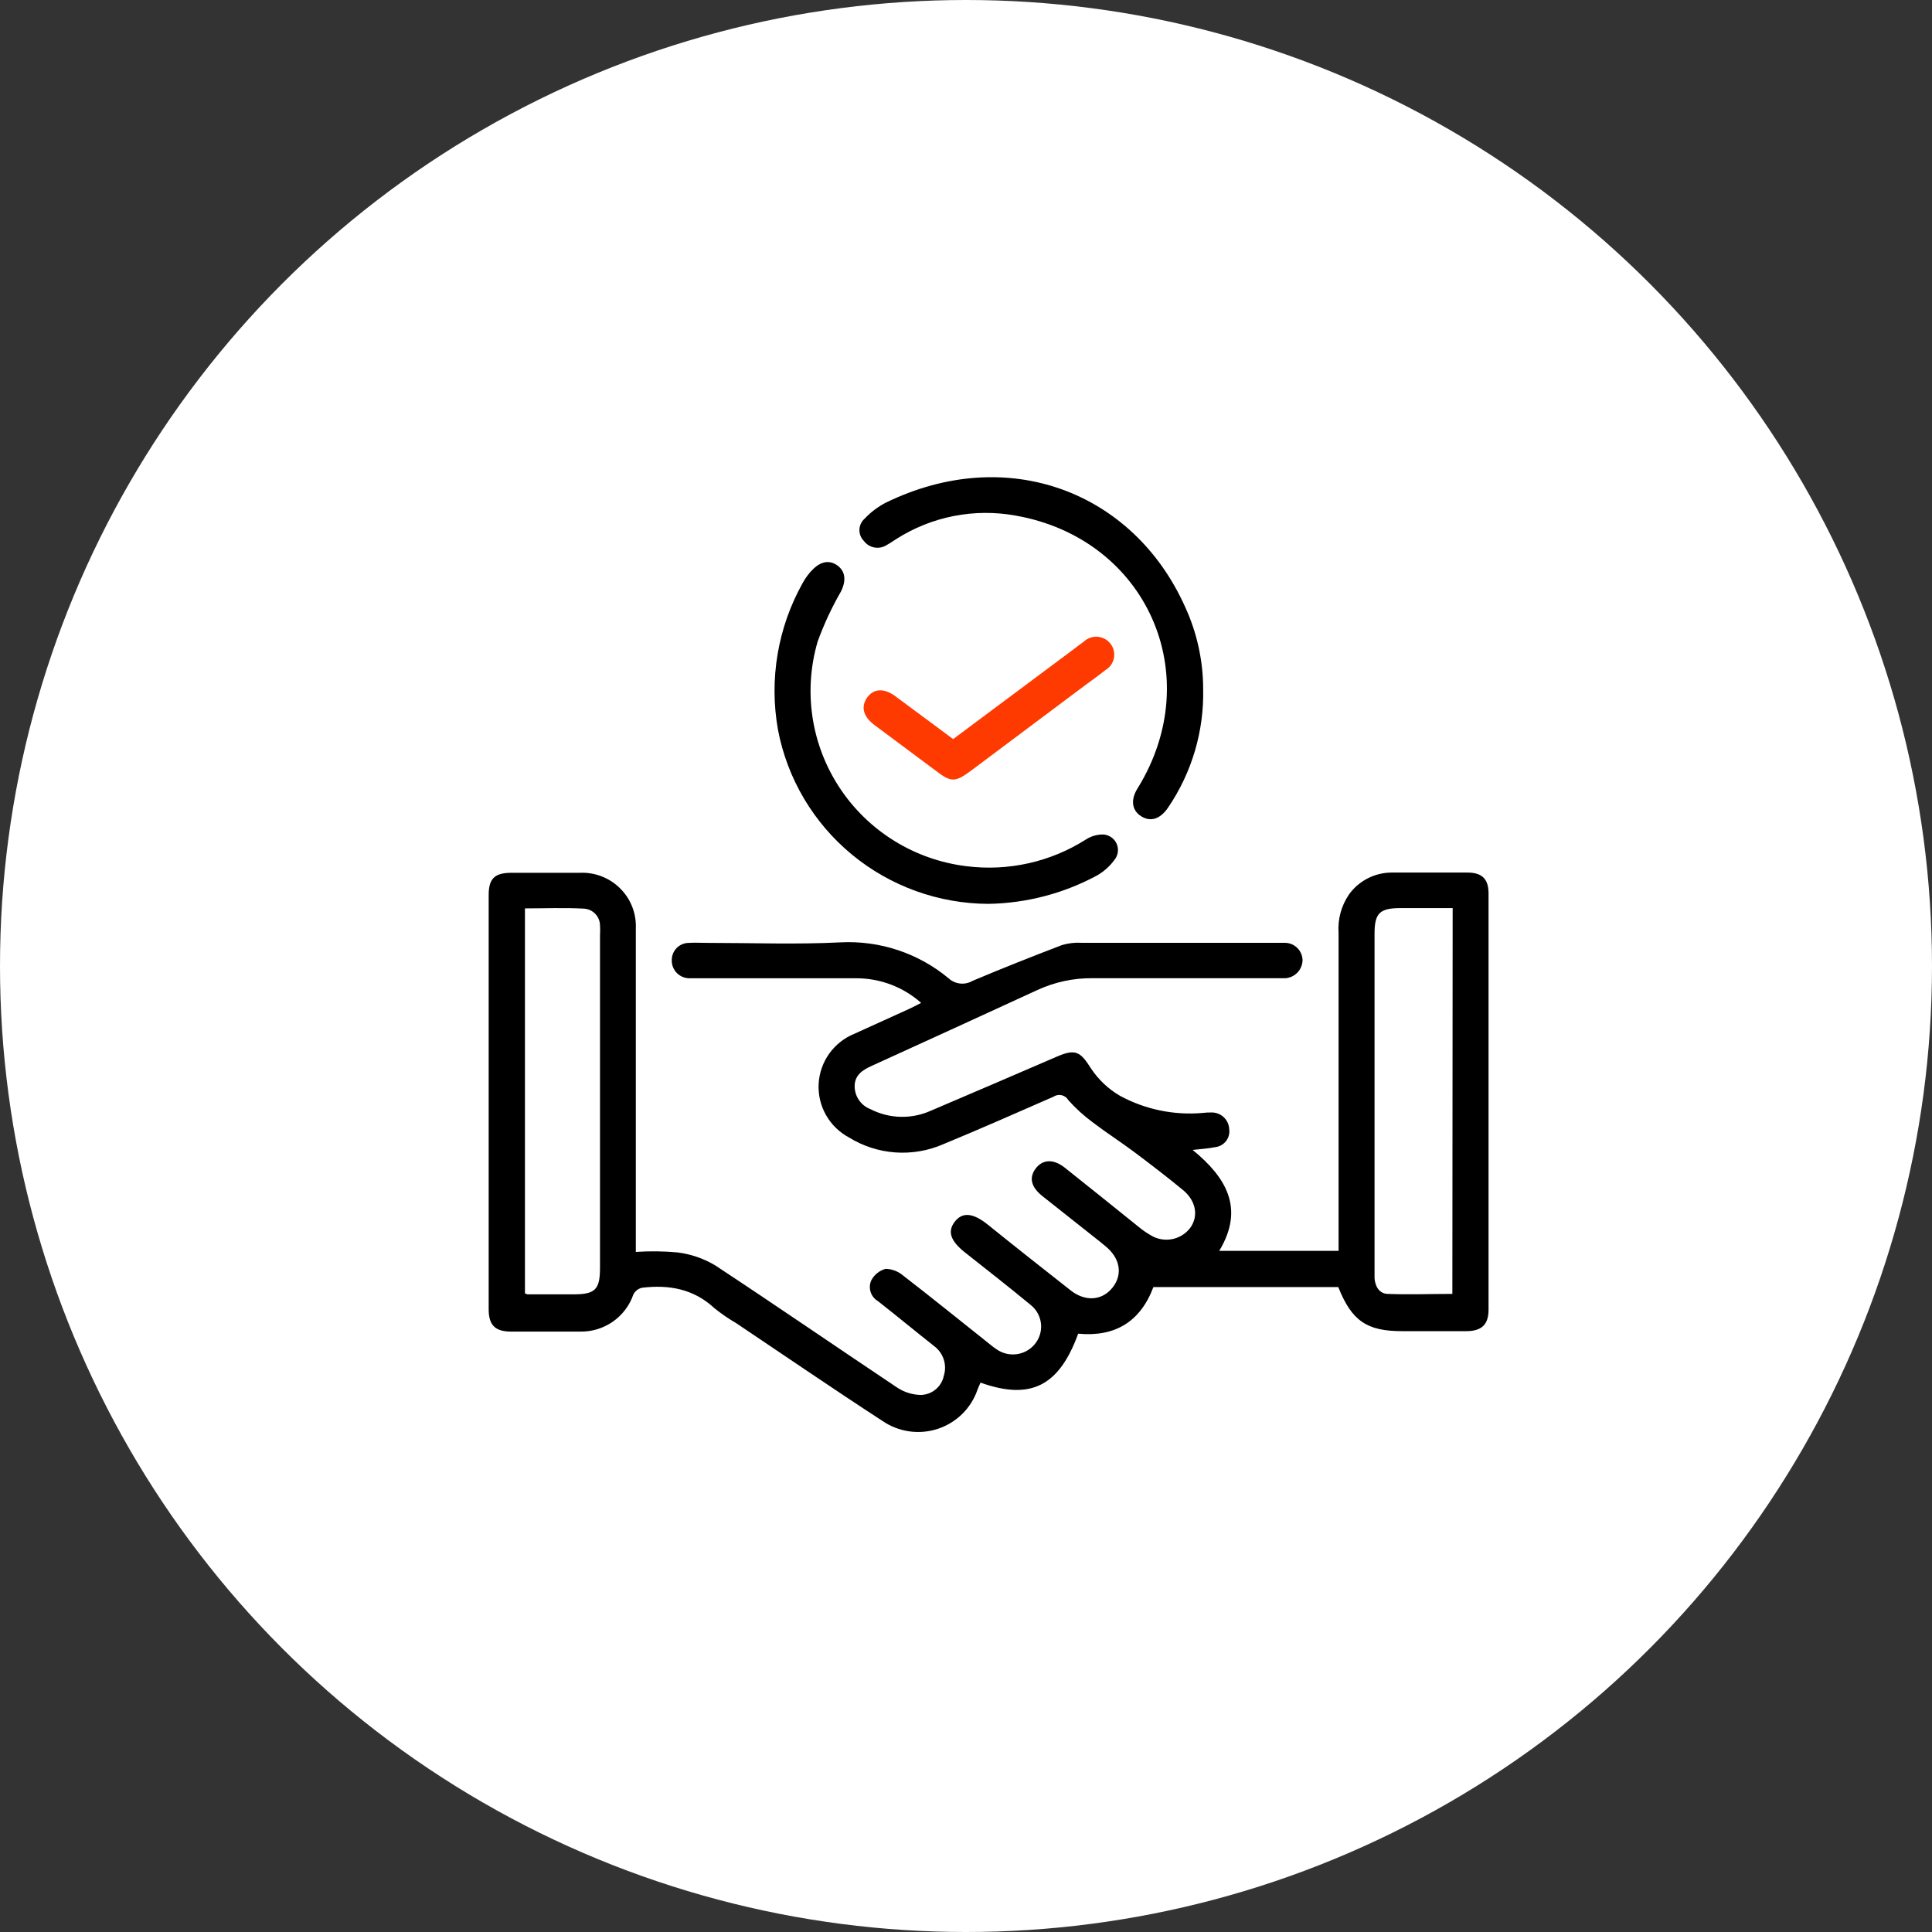
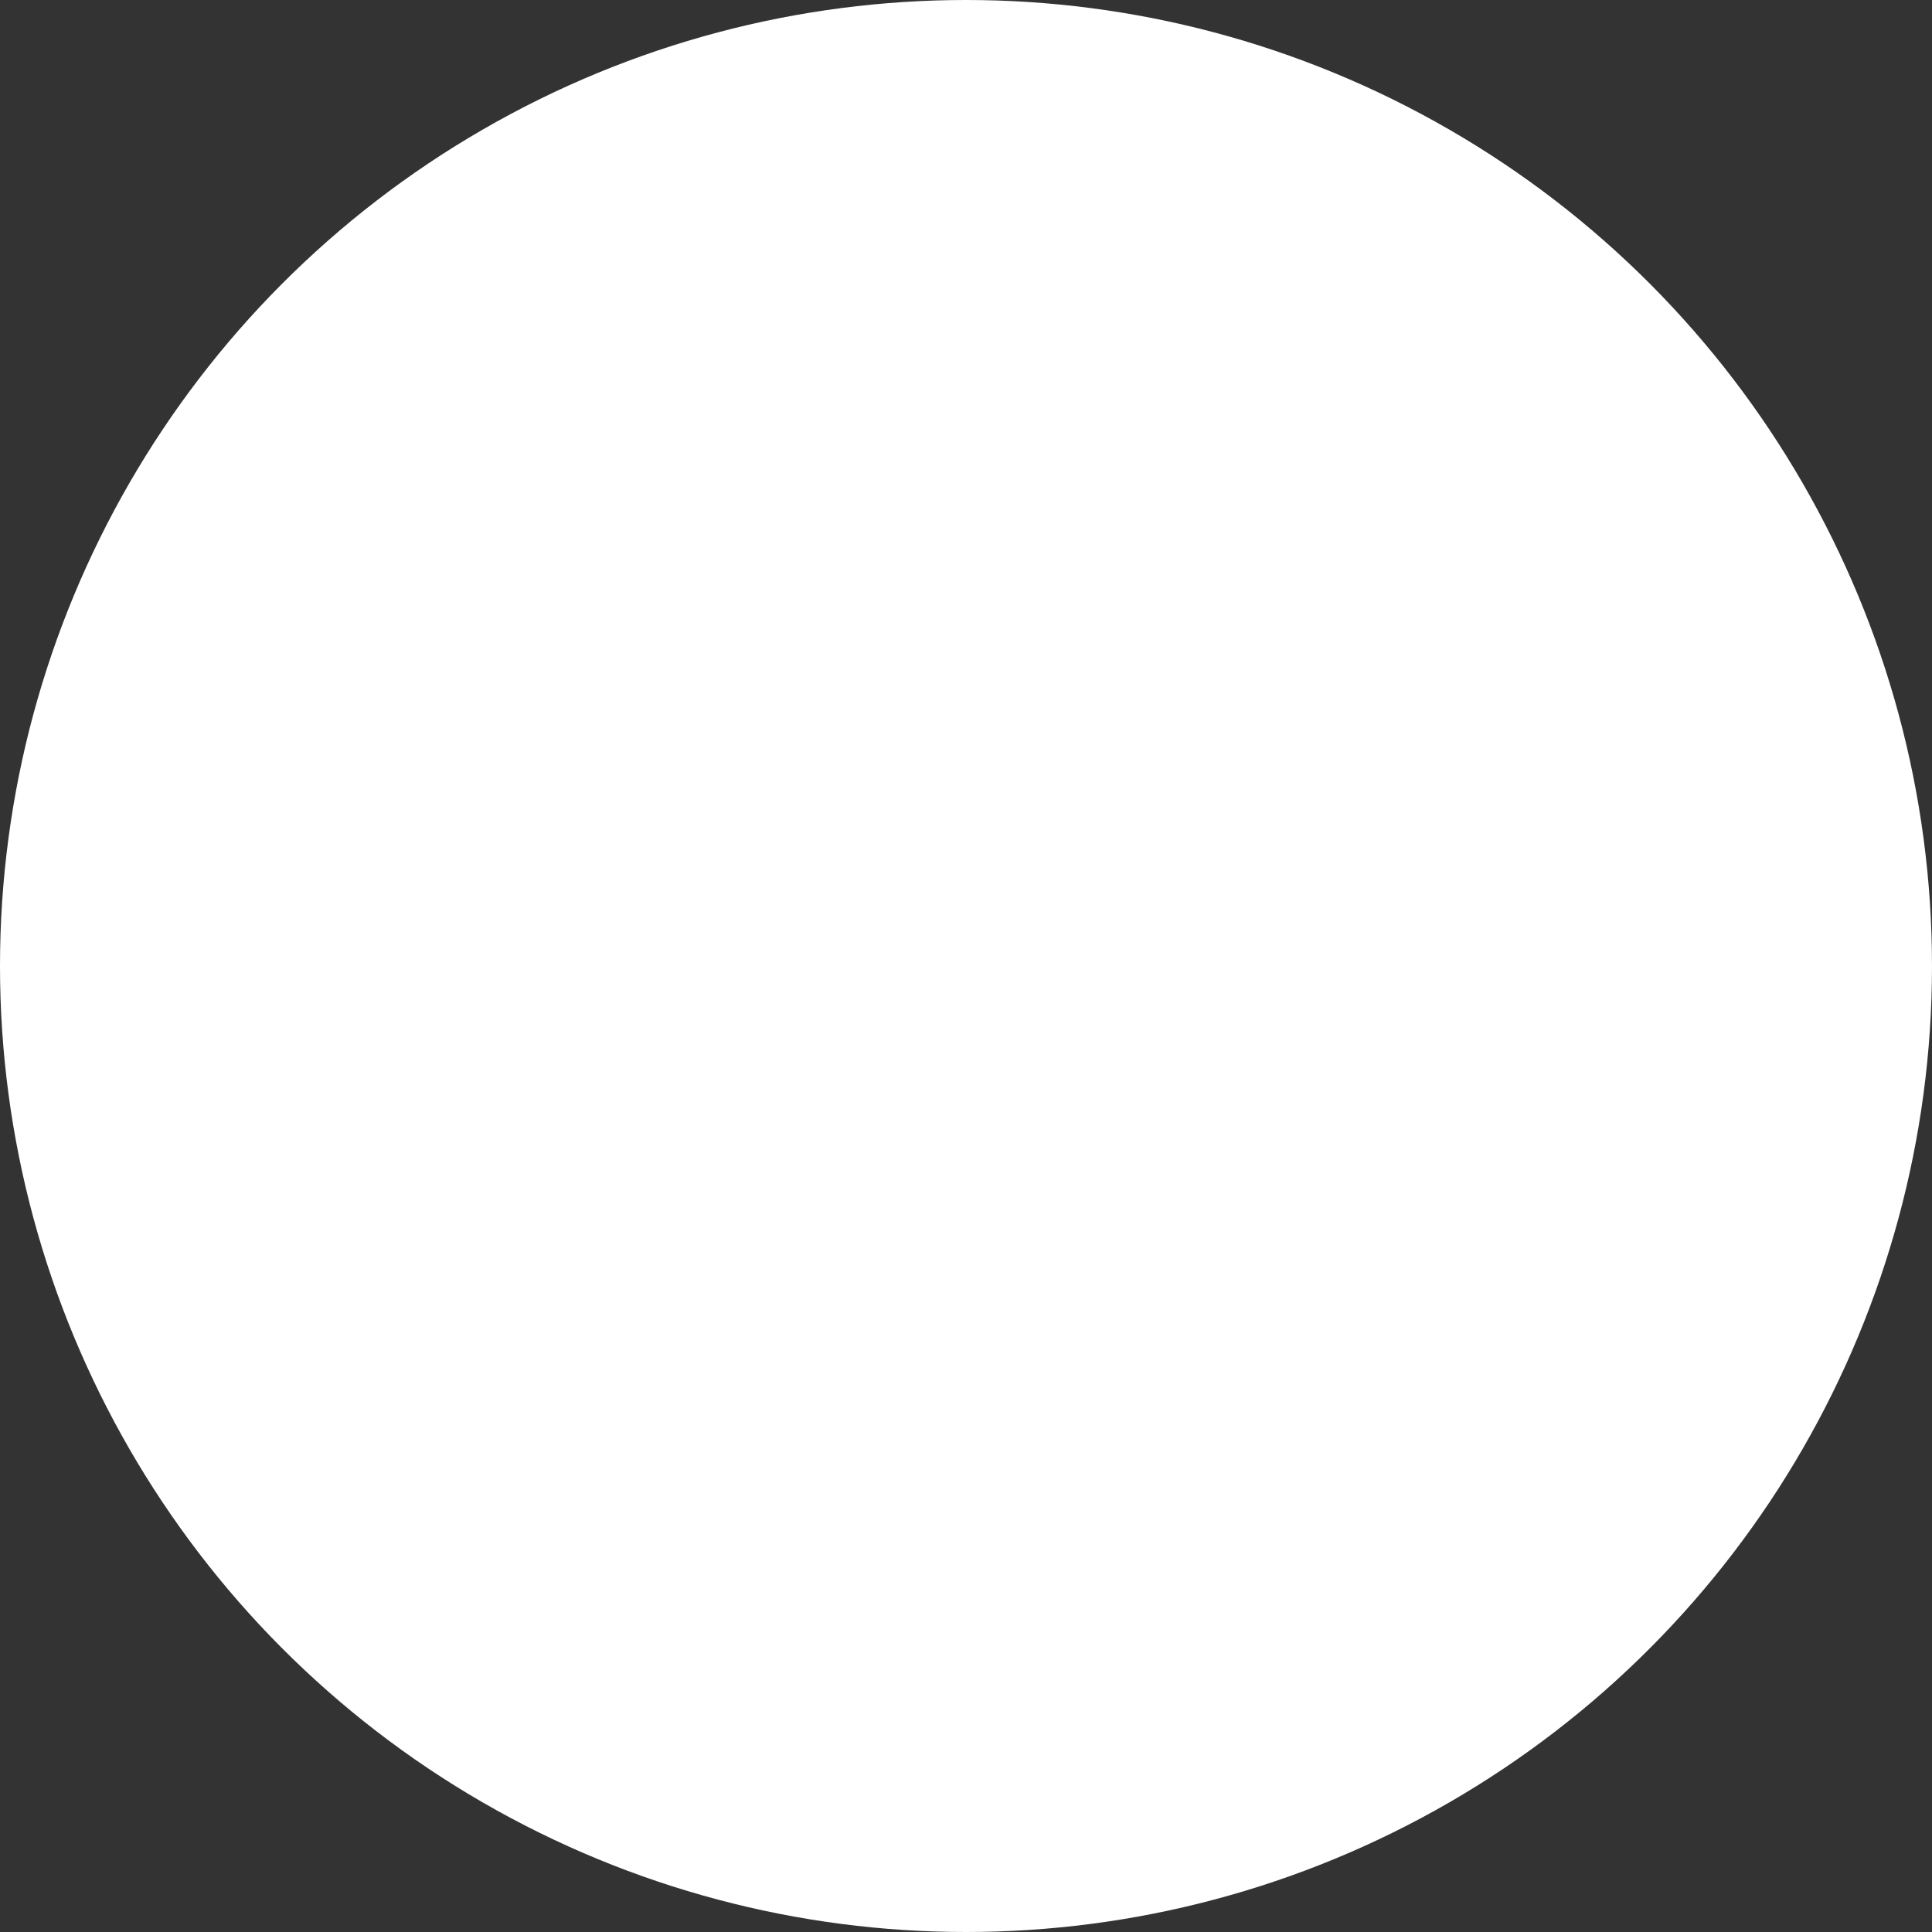
<svg xmlns="http://www.w3.org/2000/svg" width="170" height="170" viewBox="0 0 170 170" fill="none">
  <rect x="0" y="0" width="170" height="170" fill="#333333" stroke="none" />
  <circle cx="85" cy="85" r="85" fill="white" />
  <g clip-path="url(#clip0_3_140)">
    <path d="M117.758 113.253H101.489C100.334 116.327 98.082 117.659 94.872 117.352C93.184 121.986 90.677 123.227 86.278 121.66C86.186 121.862 86.094 122.065 86.015 122.274C85.741 123.078 85.283 123.809 84.676 124.408C84.07 125.007 83.332 125.458 82.52 125.725C81.709 125.992 80.846 126.068 80 125.947C79.154 125.826 78.348 125.511 77.645 125.028C73.318 122.215 69.064 119.297 64.777 116.425C64.104 116.036 63.463 115.595 62.86 115.107C61.035 113.409 58.855 113.024 56.492 113.312C56.328 113.348 56.175 113.421 56.044 113.523C55.912 113.626 55.805 113.757 55.73 113.906C55.398 114.871 54.767 115.707 53.927 116.294C53.087 116.88 52.082 117.187 51.056 117.169C49.027 117.169 46.998 117.169 44.97 117.169C43.565 117.169 43 116.595 43 115.211V78.756C43 77.3 43.532 76.798 45.016 76.798C46.985 76.798 49.014 76.798 51.01 76.798C51.666 76.768 52.322 76.875 52.935 77.111C53.548 77.348 54.105 77.709 54.569 78.172C55.034 78.634 55.397 79.188 55.634 79.798C55.871 80.407 55.977 81.06 55.947 81.713C55.947 90.76 55.947 99.806 55.947 108.853V110.159C57.176 110.075 58.41 110.091 59.636 110.205C60.797 110.353 61.914 110.738 62.919 111.334C68.289 114.872 73.587 118.514 78.938 122.091C79.553 122.5 80.273 122.727 81.013 122.743C81.494 122.736 81.959 122.565 82.329 122.259C82.7 121.952 82.953 121.529 83.048 121.059C83.195 120.591 83.193 120.088 83.042 119.62C82.89 119.153 82.596 118.743 82.201 118.449C80.546 117.143 78.918 115.792 77.231 114.473C76.933 114.293 76.71 114.01 76.606 113.679C76.501 113.348 76.52 112.99 76.66 112.672C76.788 112.423 76.966 112.203 77.185 112.027C77.403 111.85 77.656 111.721 77.927 111.647C78.503 111.662 79.055 111.877 79.489 112.254C81.918 114.127 84.302 116.06 86.711 117.972C87.02 118.214 87.315 118.475 87.637 118.69C88.155 119.073 88.802 119.241 89.442 119.16C90.083 119.078 90.666 118.753 91.07 118.253C91.476 117.752 91.666 117.111 91.598 116.472C91.53 115.832 91.211 115.245 90.709 114.839C88.799 113.259 86.842 111.732 84.893 110.191C83.639 109.193 83.356 108.364 84 107.515C84.643 106.667 85.549 106.673 86.875 107.724C89.304 109.682 91.727 111.595 94.163 113.507C95.476 114.565 96.973 114.46 97.898 113.292C98.824 112.124 98.555 110.681 97.242 109.63L96.789 109.258L91.72 105.244C90.729 104.454 90.525 103.625 91.129 102.822C91.734 102.019 92.679 101.941 93.697 102.75C95.896 104.493 98.076 106.255 100.262 108.011C100.559 108.253 100.875 108.471 101.207 108.664C101.762 109.021 102.432 109.156 103.083 109.044C103.734 108.931 104.318 108.579 104.719 108.057C105.481 107.026 105.258 105.655 104.063 104.689C102.678 103.547 101.246 102.45 99.809 101.373C98.614 100.479 97.347 99.669 96.159 98.762C95.374 98.185 94.653 97.529 94.005 96.804C93.942 96.695 93.857 96.6 93.755 96.525C93.654 96.45 93.538 96.397 93.414 96.369C93.291 96.341 93.163 96.338 93.039 96.362C92.915 96.385 92.797 96.433 92.692 96.504C89.462 97.92 86.238 99.343 82.982 100.688C81.659 101.261 80.215 101.507 78.776 101.404C77.336 101.3 75.943 100.851 74.716 100.094C73.864 99.642 73.159 98.958 72.684 98.121C72.209 97.285 71.983 96.332 72.034 95.373C72.084 94.414 72.408 93.489 72.968 92.707C73.528 91.924 74.301 91.317 75.196 90.956C76.798 90.224 78.406 89.506 80.008 88.769C80.323 88.625 80.625 88.462 81.052 88.247C79.481 86.846 77.444 86.074 75.334 86.08C70.686 86.08 66.037 86.08 61.389 86.08C61.127 86.08 60.864 86.08 60.601 86.08C60.188 86.061 59.799 85.88 59.52 85.577C59.24 85.273 59.093 84.872 59.111 84.461C59.113 84.066 59.271 83.688 59.551 83.408C59.831 83.128 60.211 82.969 60.608 82.966C61.159 82.933 61.717 82.966 62.275 82.966C66.169 82.966 70.075 83.116 73.962 82.92C77.424 82.743 80.826 83.876 83.481 86.093C83.761 86.346 84.116 86.504 84.493 86.543C84.87 86.582 85.249 86.499 85.575 86.308C88.201 85.198 90.828 84.16 93.454 83.155C94.019 82.988 94.611 82.921 95.2 82.96C100.964 82.96 106.726 82.96 112.486 82.96C112.683 82.96 112.88 82.96 113.077 82.96C113.473 82.967 113.852 83.124 114.137 83.397C114.421 83.671 114.592 84.041 114.613 84.435C114.62 84.845 114.469 85.242 114.193 85.546C113.916 85.85 113.534 86.038 113.123 86.073C112.828 86.073 112.532 86.073 112.237 86.073C106.866 86.073 101.496 86.073 96.132 86.073C94.46 86.057 92.805 86.412 91.287 87.111C86.42 89.352 81.553 91.58 76.686 93.795C75.905 94.154 75.229 94.578 75.202 95.538C75.194 95.983 75.324 96.419 75.574 96.788C75.824 97.157 76.183 97.441 76.601 97.6C77.409 98.014 78.3 98.243 79.209 98.27C80.118 98.297 81.021 98.122 81.853 97.757C85.578 96.169 89.298 94.572 93.014 92.966C94.642 92.261 95.069 92.548 95.988 93.997C96.643 94.993 97.522 95.824 98.555 96.425C100.762 97.62 103.273 98.144 105.776 97.933C106.077 97.896 106.38 97.881 106.682 97.888C107.066 97.903 107.43 98.06 107.703 98.328C107.976 98.596 108.139 98.956 108.16 99.337C108.188 99.524 108.178 99.715 108.13 99.899C108.083 100.082 107.998 100.254 107.881 100.404C107.765 100.555 107.619 100.68 107.452 100.772C107.286 100.864 107.102 100.922 106.912 100.942C106.308 101.066 105.685 101.099 104.943 101.184C107.897 103.599 109.538 106.334 107.28 110.067H117.784V108.762C117.784 99.872 117.784 90.986 117.784 82.104C117.695 80.895 118.022 79.692 118.71 78.691C119.136 78.102 119.696 77.623 120.344 77.29C120.992 76.958 121.71 76.782 122.439 76.778C124.665 76.778 126.89 76.778 129.116 76.778C130.429 76.778 130.98 77.359 130.98 78.625V115.231C130.98 116.536 130.396 117.117 129.057 117.13C127.153 117.13 125.255 117.13 123.358 117.13C120.272 117.13 118.94 116.229 117.758 113.253ZM127.822 79.905H123.227C121.408 79.905 120.949 80.355 120.949 82.13V110.929C120.949 111.445 120.949 111.973 120.949 112.489C121.008 113.194 121.356 113.827 122.104 113.853C123.988 113.925 125.873 113.853 127.796 113.853L127.822 79.905ZM46.191 79.905V113.801C46.262 113.842 46.34 113.873 46.42 113.892H50.445C52.382 113.892 52.795 113.475 52.795 111.543V82.287C52.815 81.996 52.815 81.704 52.795 81.412C52.787 81.03 52.631 80.664 52.36 80.392C52.089 80.12 51.723 79.962 51.338 79.95C49.624 79.859 47.931 79.931 46.191 79.931V79.905Z" fill="black" />
-     <path d="M86.987 79.532C82.593 79.519 78.341 77.985 74.96 75.194C71.58 72.404 69.282 68.53 68.46 64.239C67.659 59.789 68.433 55.201 70.653 51.256C70.888 50.829 71.184 50.438 71.532 50.094C72.274 49.35 73.049 49.272 73.725 49.787C74.401 50.303 74.46 51.132 73.994 52.052C73.184 53.457 72.499 54.929 71.946 56.452C71.313 58.611 71.159 60.882 71.494 63.106C71.83 65.331 72.648 67.456 73.891 69.335C75.134 71.215 76.772 72.803 78.694 73.992C80.615 75.18 82.772 75.939 85.017 76.216C88.706 76.687 92.444 75.85 95.574 73.854C96.032 73.562 96.567 73.415 97.11 73.429C97.348 73.45 97.576 73.531 97.773 73.665C97.969 73.799 98.128 73.981 98.232 74.194C98.337 74.407 98.384 74.644 98.369 74.88C98.354 75.117 98.278 75.346 98.148 75.544C97.725 76.158 97.169 76.669 96.52 77.039C93.589 78.619 90.32 79.474 86.987 79.532Z" fill="black" />
    <path d="M105.868 60.596C105.957 64.31 104.884 67.96 102.796 71.04C102.093 72.085 101.24 72.346 100.412 71.823C99.585 71.301 99.46 70.361 100.117 69.337C106.242 59.389 100.885 47.398 89.37 45.368C85.732 44.706 81.977 45.443 78.865 47.431C78.59 47.607 78.32 47.796 78.032 47.953C77.713 48.163 77.325 48.242 76.948 48.175C76.572 48.108 76.236 47.9 76.01 47.594C75.881 47.463 75.78 47.307 75.713 47.136C75.647 46.965 75.616 46.783 75.623 46.6C75.629 46.416 75.674 46.236 75.753 46.071C75.832 45.905 75.944 45.757 76.082 45.636C76.617 45.067 77.245 44.593 77.94 44.233C88.635 39.011 99.716 43.253 104.266 53.371C105.315 55.637 105.861 58.102 105.868 60.596Z" fill="black" />
-     <path d="M83.869 65.034L94.504 57.103C94.793 56.888 95.076 56.66 95.371 56.451C95.534 56.299 95.728 56.183 95.94 56.111C96.151 56.039 96.376 56.012 96.598 56.032C96.821 56.053 97.037 56.119 97.232 56.228C97.427 56.337 97.596 56.485 97.73 56.663C97.863 56.842 97.957 57.046 98.006 57.263C98.054 57.48 98.056 57.704 98.011 57.922C97.967 58.14 97.876 58.346 97.746 58.526C97.615 58.707 97.448 58.858 97.255 58.97C96.724 59.401 96.159 59.793 95.607 60.204L85.484 67.782C84.033 68.859 83.705 68.866 82.293 67.782L76.949 63.8C75.951 63.05 75.734 62.195 76.293 61.392C76.851 60.589 77.776 60.517 78.781 61.261C80.475 62.508 82.123 63.742 83.869 65.034Z" fill="#FE3A00" />
  </g>
  <defs>
    <clipPath id="clip0_3_140">
-       <rect width="88" height="84" fill="white" transform="translate(43 42)" />
-     </clipPath>
+       </clipPath>
  </defs>
</svg>